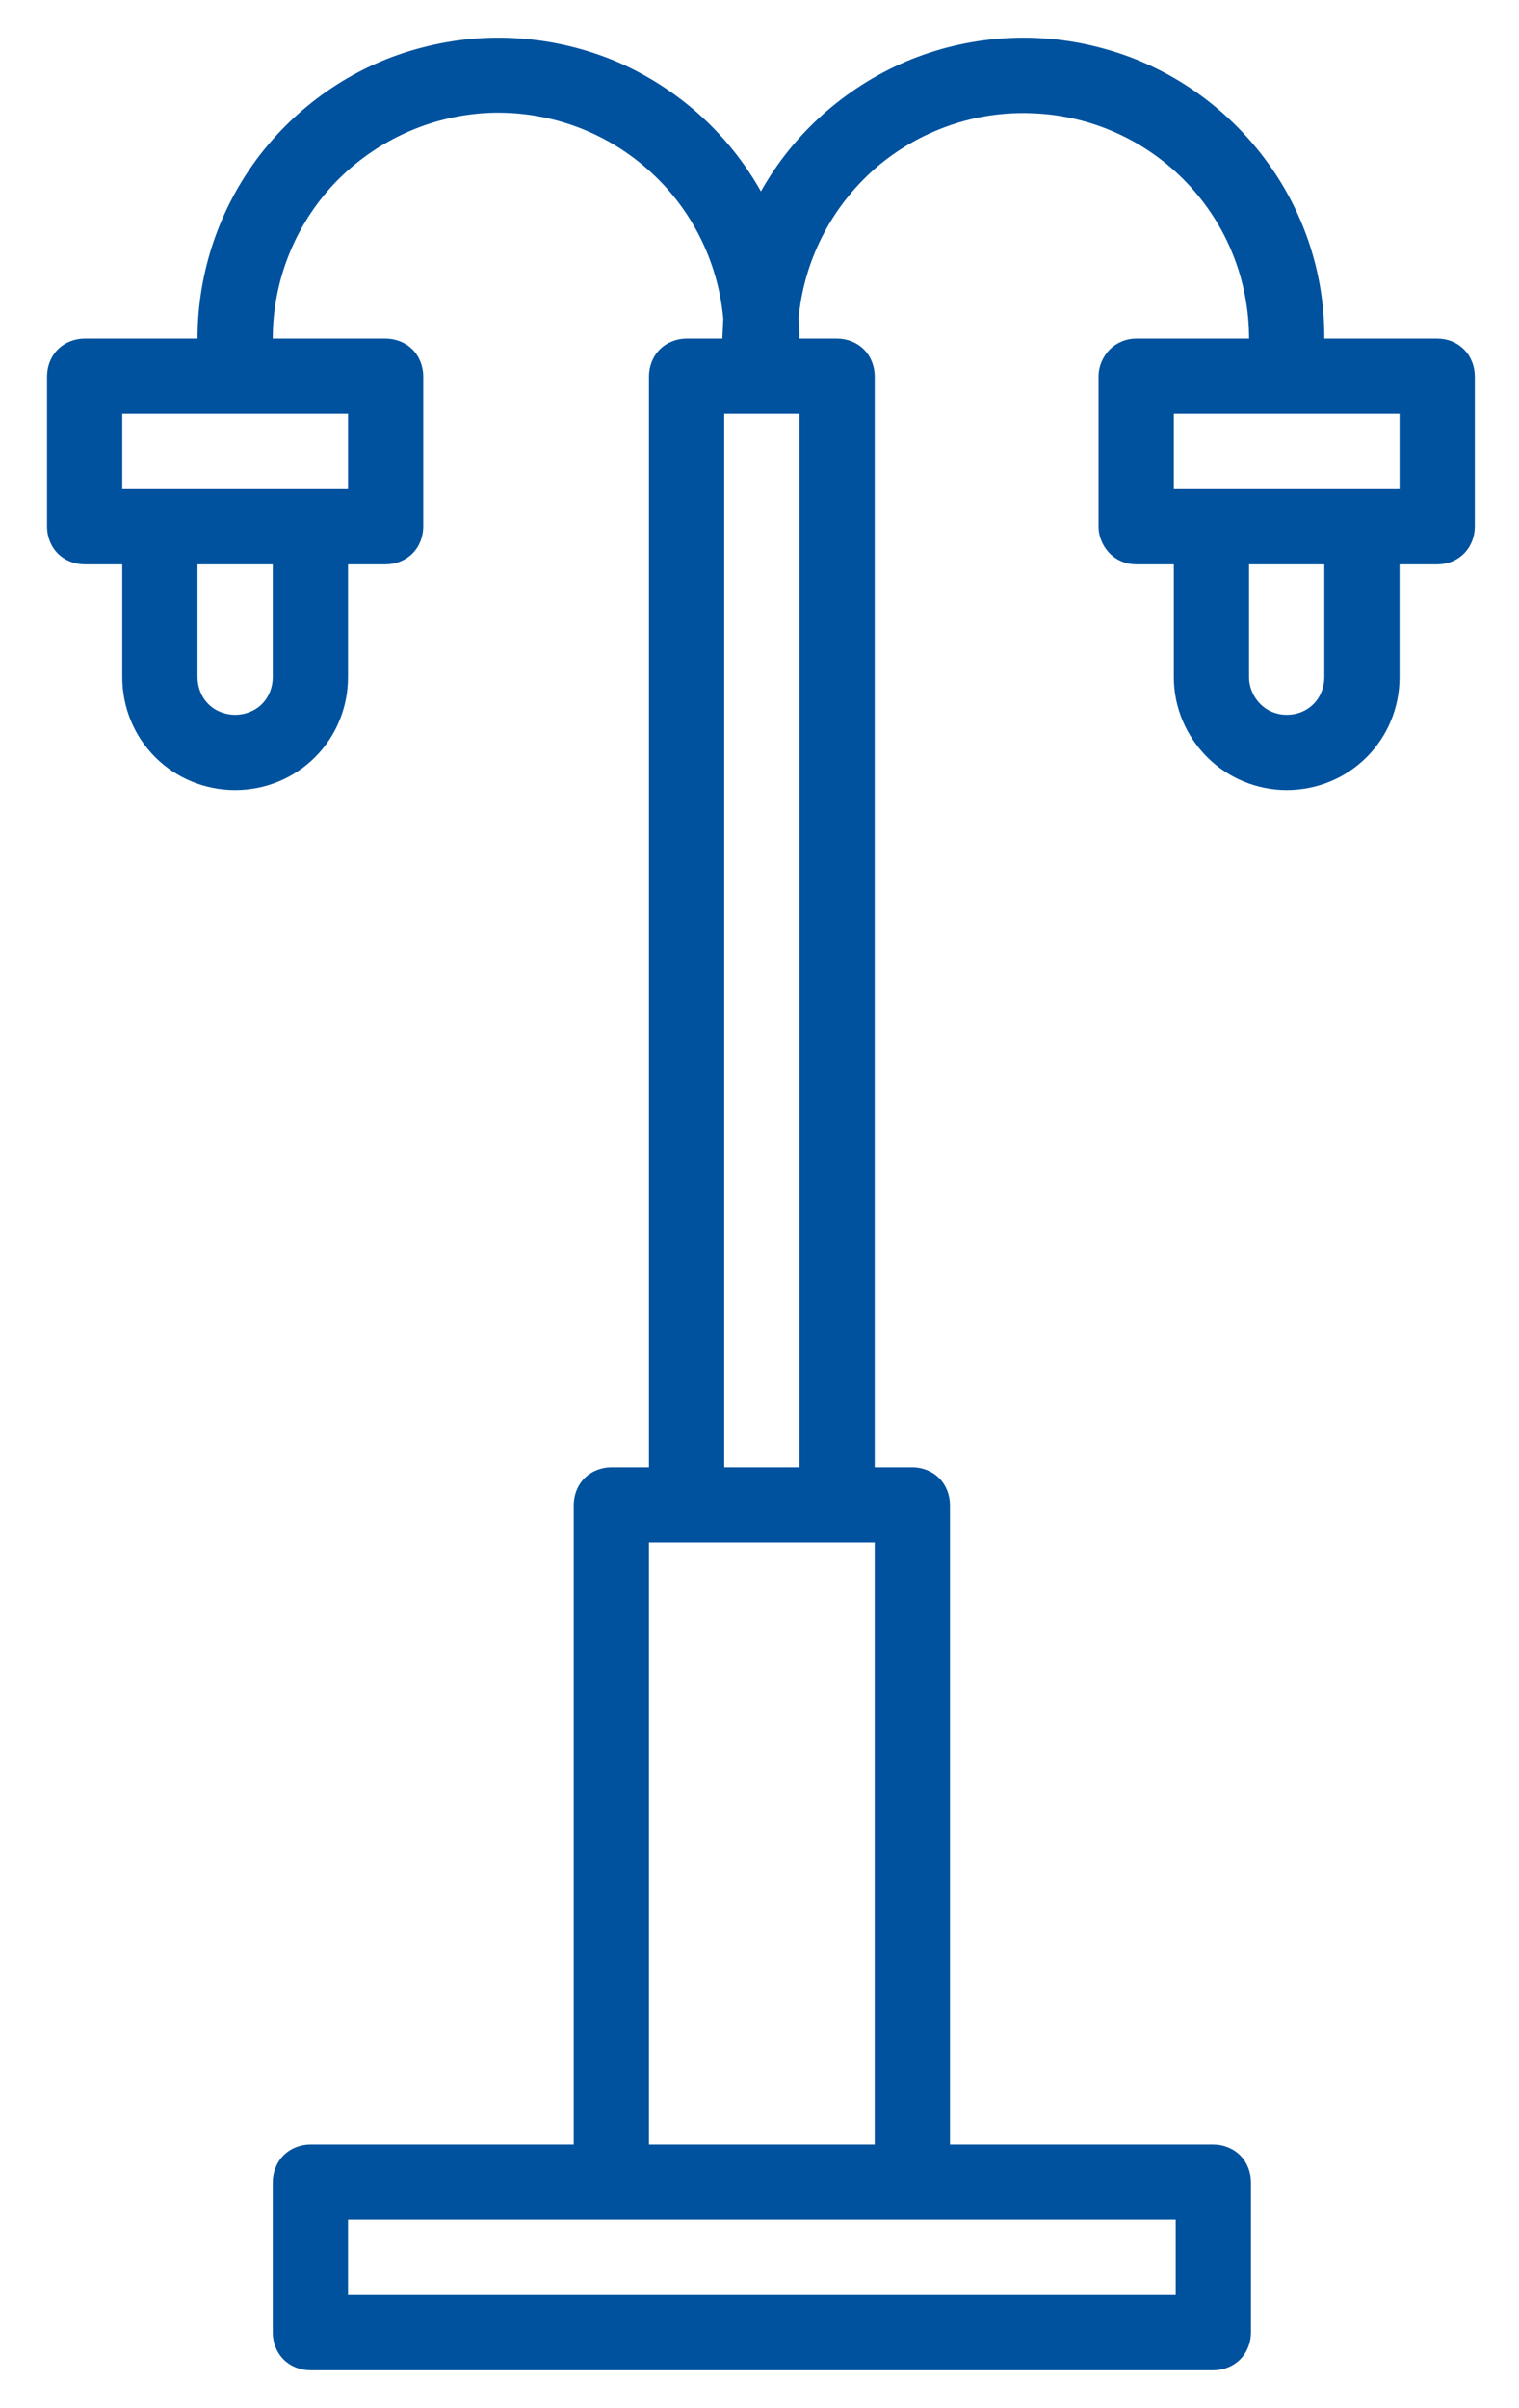
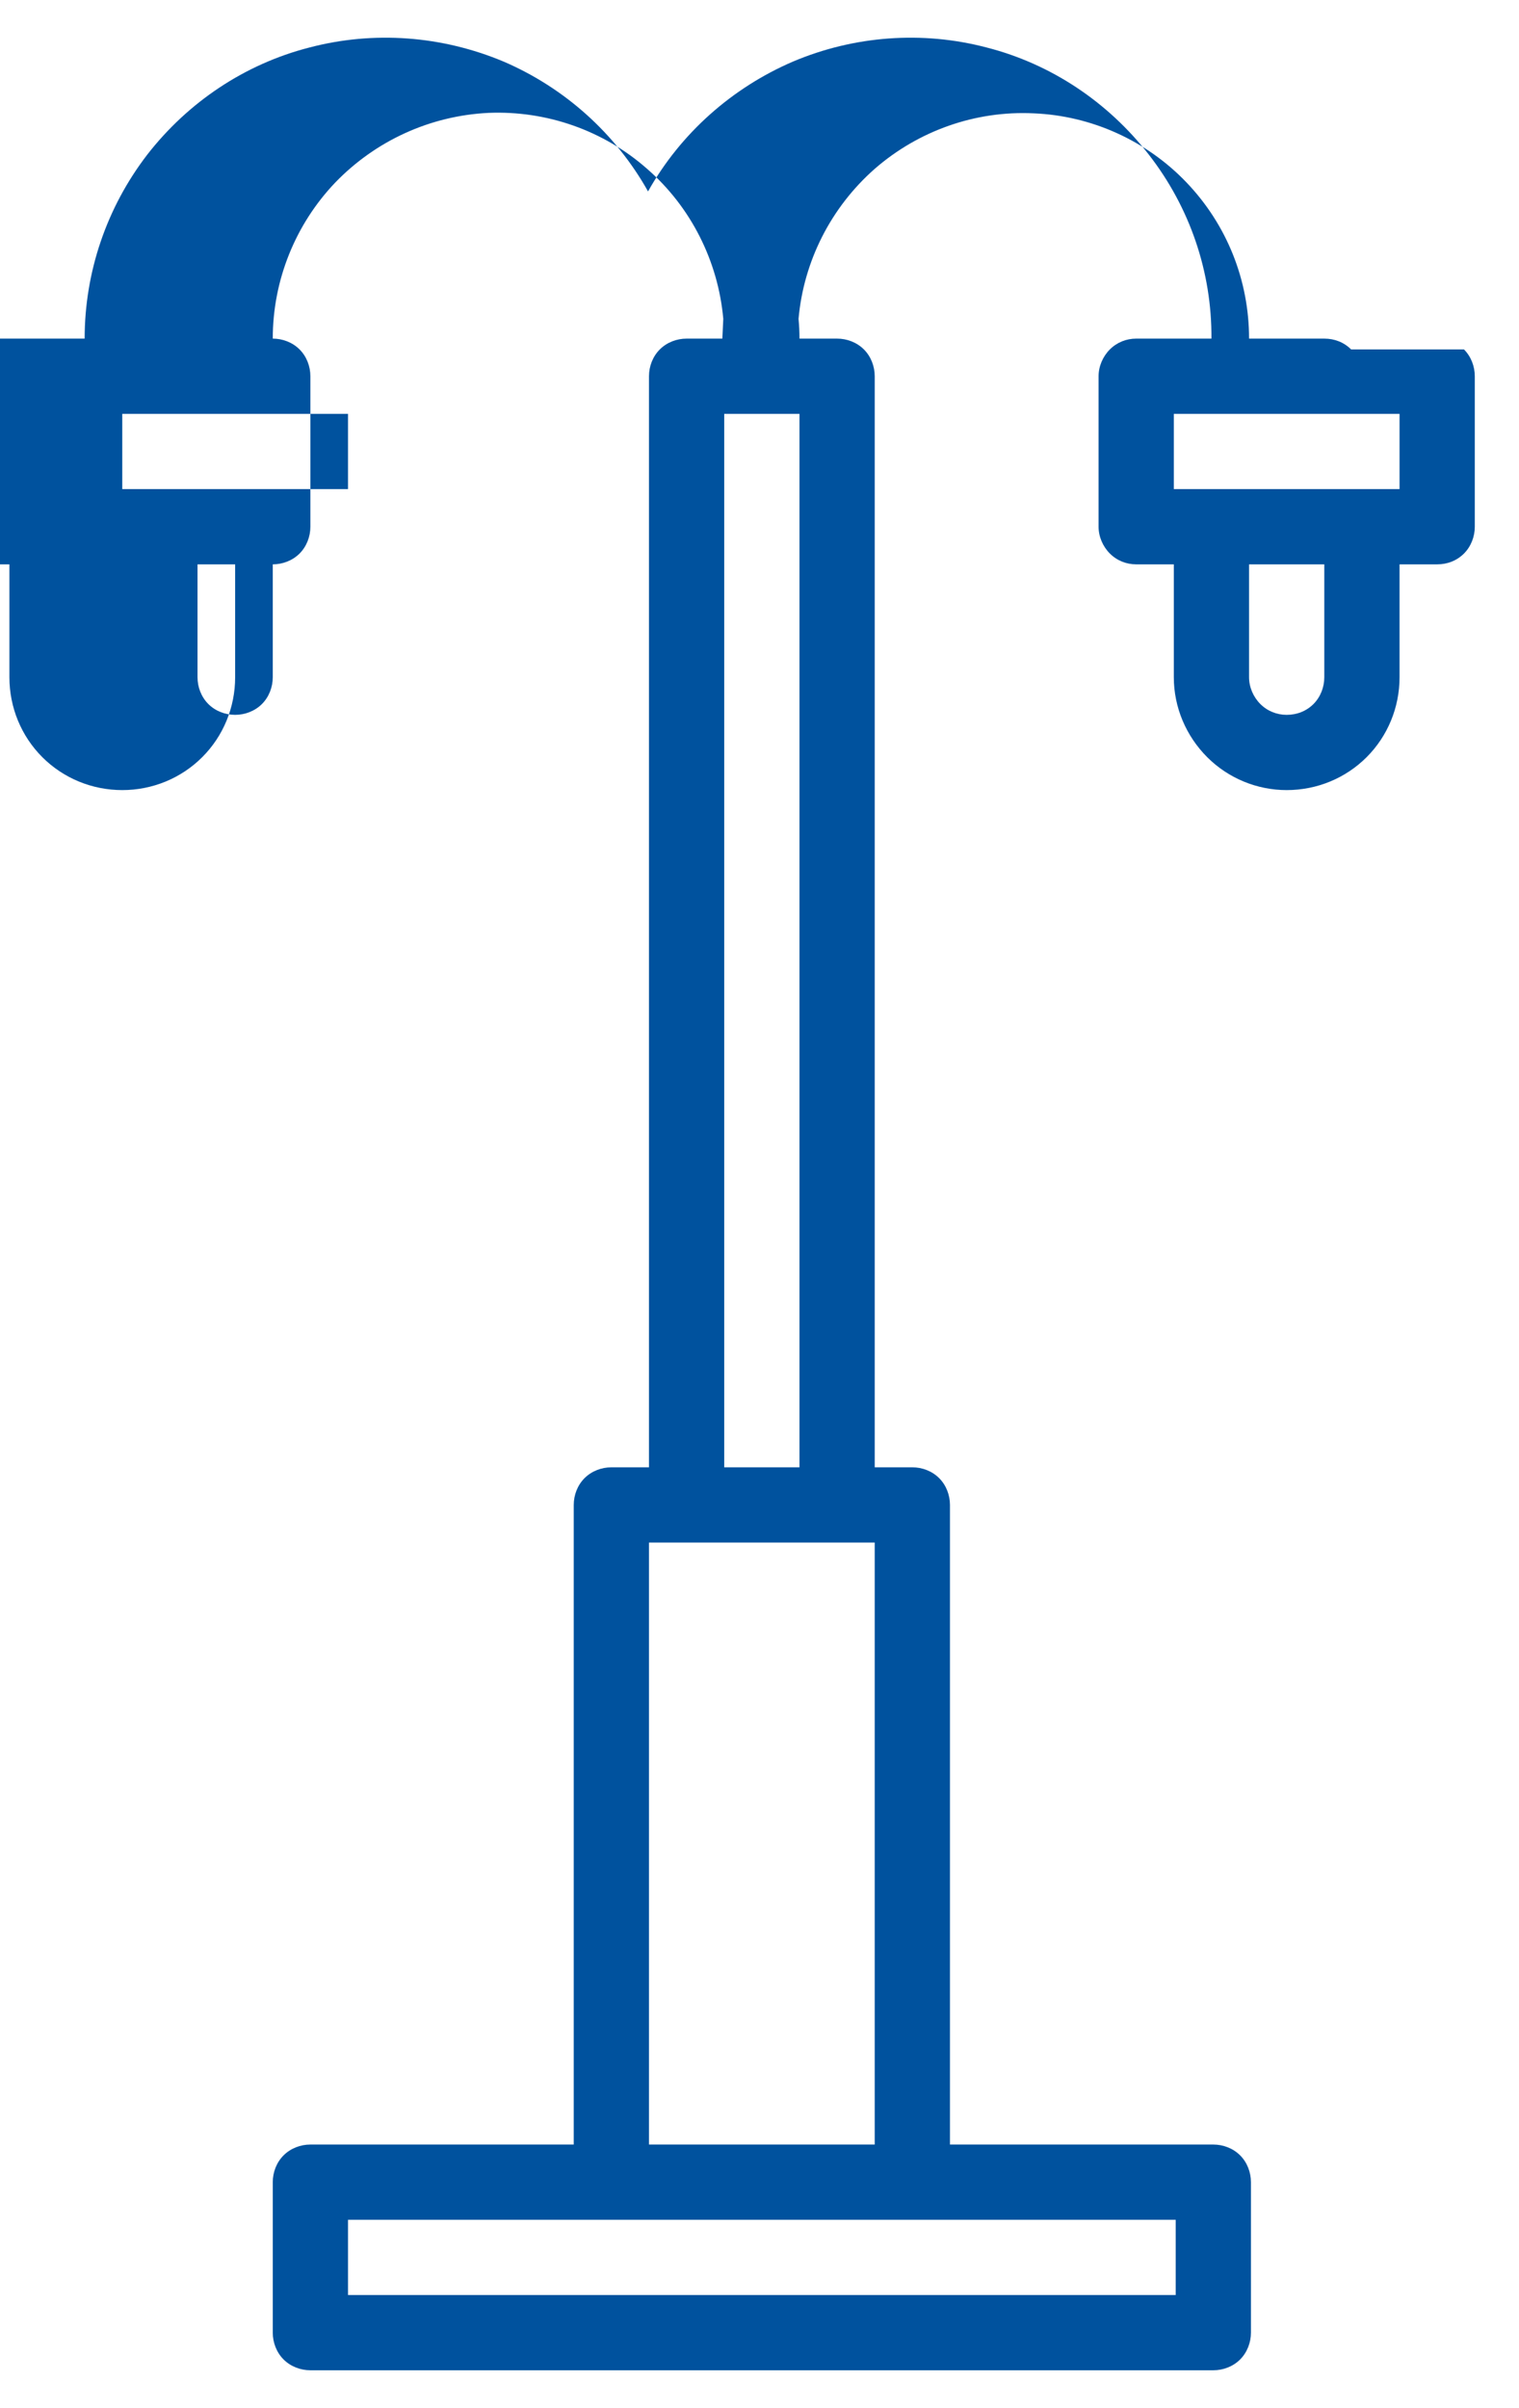
<svg xmlns="http://www.w3.org/2000/svg" viewBox="0 0 323 512" width="323" height="512">
  <title>lamp (1)-svg</title>
  <style>		.s0 { fill: #00529e } 	</style>
-   <path id="Layer" fill-rule="evenodd" class="s0" d="m311.3 74.3c1.5 1.5 2.3 3.6 2.3 5.7v32c0 2.1-0.8 4.2-2.3 5.7-1.5 1.5-3.5 2.3-5.7 2.3h-8v24c0 6.4-2.5 12.5-7 17-4.5 4.5-10.6 7-17 7-6.3 0-12.4-2.5-16.9-7-4.5-4.5-7.1-10.6-7.1-17v-24h-8c-2.1 0-4.1-0.8-5.6-2.3-1.5-1.5-2.4-3.6-2.4-5.7v-32c0-2.1 0.9-4.2 2.4-5.7 1.5-1.5 3.5-2.3 5.6-2.3h24c0-12.4-4.7-24.2-13.3-33.2-8.5-8.9-20.2-14.2-32.5-14.7-12.4-0.6-24.5 3.7-33.8 11.8-9.3 8.2-15.1 19.6-16.2 31.9q0.2 2.1 0.2 4.2h8c2.1 0 4.2 0.8 5.7 2.3 1.5 1.5 2.3 3.6 2.3 5.7v232h8c2.1 0 4.2 0.8 5.7 2.3 1.5 1.5 2.3 3.6 2.3 5.7v136h56c2.1 0 4.2 0.8 5.7 2.3 1.5 1.5 2.3 3.6 2.3 5.7v32c0 2.1-0.8 4.2-2.3 5.7-1.5 1.5-3.6 2.3-5.7 2.3h-192c-2.1 0-4.2-0.8-5.7-2.3-1.5-1.5-2.3-3.6-2.3-5.7v-32c0-2.1 0.8-4.2 2.3-5.7 1.5-1.5 3.6-2.3 5.7-2.3h56v-136c0-2.1 0.8-4.2 2.3-5.7 1.5-1.5 3.6-2.3 5.7-2.3h8v-232c0-2.1 0.8-4.2 2.3-5.7 1.5-1.5 3.6-2.3 5.7-2.3h7.6q0.1-2.1 0.2-4.2c-1.1-12.3-6.9-23.8-16.2-31.9-9.3-8.2-21.4-12.4-33.7-11.9-12.4 0.6-24 5.9-32.6 14.8-8.5 8.9-13.3 20.8-13.3 33.2h24c2.1 0 4.2 0.8 5.7 2.3 1.5 1.5 2.3 3.6 2.3 5.7v32c0 2.1-0.8 4.2-2.3 5.7-1.5 1.5-3.6 2.3-5.7 2.3h-8v24c0 6.4-2.5 12.5-7 17-4.5 4.5-10.6 7-17 7-6.4 0-12.5-2.5-17-7-4.5-4.5-7-10.6-7-17v-24h-8c-2.1 0-4.2-0.8-5.7-2.3-1.5-1.5-2.3-3.6-2.3-5.7v-32c0-2.1 0.8-4.2 2.3-5.7 1.5-1.5 3.6-2.3 5.7-2.3h24c0-14.2 4.7-27.9 13.3-39.1 8.7-11.2 20.8-19.3 34.5-22.8 13.7-3.6 28.2-2.5 41.3 3 13 5.6 23.8 15.3 30.7 27.6 6.9-12.3 17.8-22 30.8-27.6 13-5.5 27.5-6.6 41.2-3 13.7 3.5 25.8 11.6 34.5 22.8 8.7 11.2 13.4 24.9 13.3 39.1h24c2.2 0 4.2 0.8 5.7 2.3zm-253.3 45.7h-16v24c0 2.1 0.8 4.2 2.3 5.7 1.5 1.5 3.6 2.3 5.7 2.3 2.1 0 4.2-0.8 5.7-2.3 1.5-1.5 2.3-3.6 2.3-5.7zm-32-32v16h48v-16zm48 384v16h176v-16zm64-144v128h48v-128zm16-240v224h16v-224zm127.6 32h-16v24c0 2.1 0.9 4.2 2.4 5.7 1.5 1.5 3.5 2.3 5.6 2.3 2.2 0 4.2-0.8 5.7-2.3 1.5-1.5 2.3-3.6 2.3-5.7zm16-32h-48v16h48z" />
+   <path id="Layer" fill-rule="evenodd" class="s0" d="m311.3 74.3c1.5 1.5 2.3 3.6 2.3 5.7v32c0 2.1-0.8 4.2-2.3 5.7-1.5 1.5-3.5 2.3-5.7 2.3h-8v24c0 6.4-2.5 12.5-7 17-4.5 4.5-10.6 7-17 7-6.3 0-12.4-2.5-16.9-7-4.5-4.5-7.1-10.6-7.1-17v-24h-8c-2.1 0-4.1-0.8-5.6-2.3-1.5-1.5-2.4-3.6-2.4-5.7v-32c0-2.1 0.9-4.2 2.4-5.7 1.5-1.5 3.5-2.3 5.6-2.3h24c0-12.4-4.7-24.2-13.3-33.2-8.5-8.9-20.2-14.2-32.5-14.7-12.4-0.6-24.5 3.7-33.8 11.8-9.3 8.2-15.1 19.6-16.2 31.9q0.2 2.1 0.2 4.2h8c2.1 0 4.2 0.8 5.7 2.3 1.5 1.5 2.3 3.6 2.3 5.7v232h8c2.1 0 4.2 0.8 5.7 2.3 1.5 1.5 2.3 3.6 2.3 5.7v136h56c2.1 0 4.2 0.8 5.7 2.3 1.5 1.5 2.3 3.6 2.3 5.7v32c0 2.1-0.8 4.2-2.3 5.7-1.5 1.5-3.6 2.3-5.7 2.3h-192c-2.1 0-4.2-0.8-5.7-2.3-1.5-1.5-2.3-3.6-2.3-5.7v-32c0-2.1 0.8-4.2 2.3-5.7 1.5-1.5 3.6-2.3 5.7-2.3h56v-136c0-2.1 0.8-4.2 2.3-5.7 1.5-1.5 3.6-2.3 5.7-2.3h8v-232c0-2.1 0.8-4.2 2.3-5.7 1.5-1.5 3.6-2.3 5.7-2.3h7.6q0.1-2.1 0.2-4.2c-1.1-12.3-6.9-23.8-16.2-31.9-9.3-8.2-21.4-12.4-33.7-11.9-12.4 0.6-24 5.9-32.6 14.8-8.5 8.9-13.3 20.8-13.3 33.2c2.1 0 4.2 0.8 5.7 2.3 1.5 1.5 2.3 3.6 2.3 5.7v32c0 2.1-0.8 4.2-2.3 5.7-1.5 1.5-3.6 2.3-5.7 2.3h-8v24c0 6.4-2.5 12.5-7 17-4.5 4.5-10.6 7-17 7-6.4 0-12.5-2.5-17-7-4.5-4.5-7-10.6-7-17v-24h-8c-2.1 0-4.2-0.8-5.7-2.3-1.5-1.5-2.3-3.6-2.3-5.7v-32c0-2.1 0.8-4.2 2.3-5.7 1.5-1.5 3.6-2.3 5.7-2.3h24c0-14.2 4.7-27.9 13.3-39.1 8.7-11.2 20.8-19.3 34.5-22.8 13.7-3.6 28.2-2.5 41.3 3 13 5.6 23.8 15.3 30.7 27.6 6.9-12.3 17.8-22 30.8-27.6 13-5.5 27.5-6.6 41.2-3 13.7 3.5 25.8 11.6 34.5 22.8 8.7 11.2 13.4 24.9 13.3 39.1h24c2.2 0 4.2 0.8 5.7 2.3zm-253.3 45.7h-16v24c0 2.1 0.8 4.2 2.3 5.7 1.5 1.5 3.6 2.3 5.7 2.3 2.1 0 4.2-0.8 5.7-2.3 1.5-1.5 2.3-3.6 2.3-5.7zm-32-32v16h48v-16zm48 384v16h176v-16zm64-144v128h48v-128zm16-240v224h16v-224zm127.6 32h-16v24c0 2.1 0.9 4.2 2.4 5.7 1.5 1.5 3.5 2.3 5.6 2.3 2.2 0 4.2-0.8 5.7-2.3 1.5-1.5 2.3-3.6 2.3-5.7zm16-32h-48v16h48z" />
</svg>